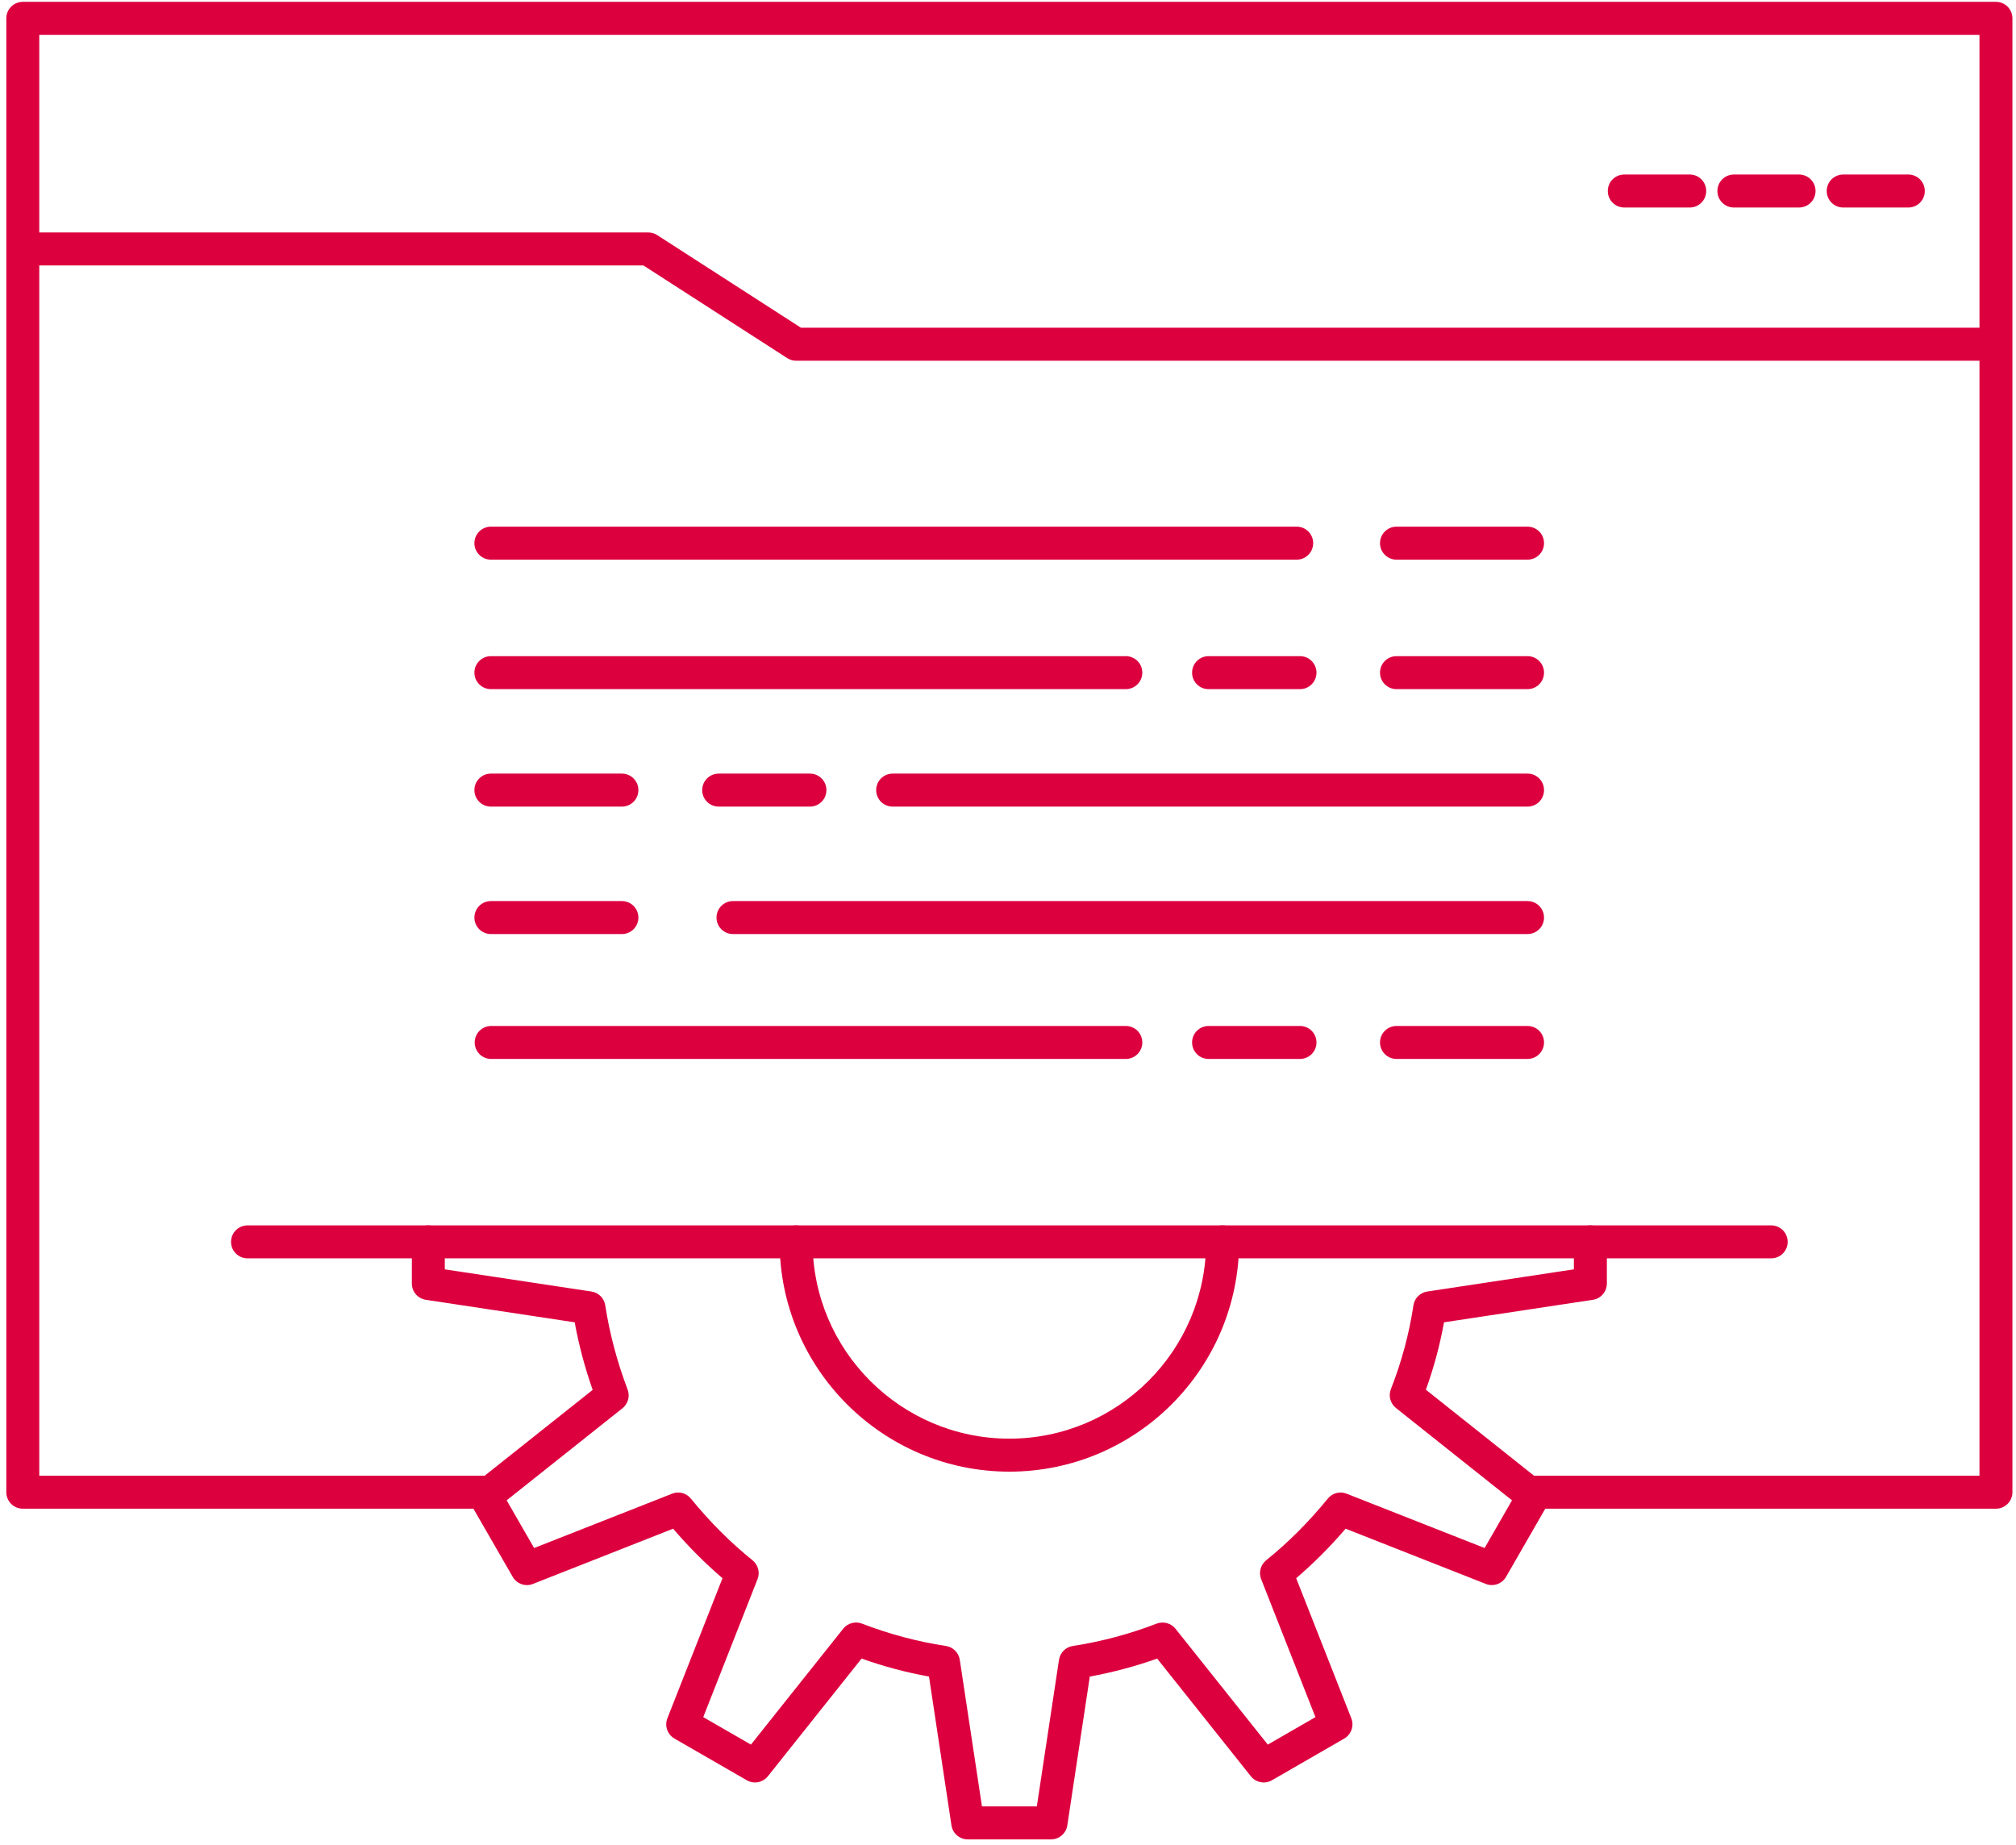
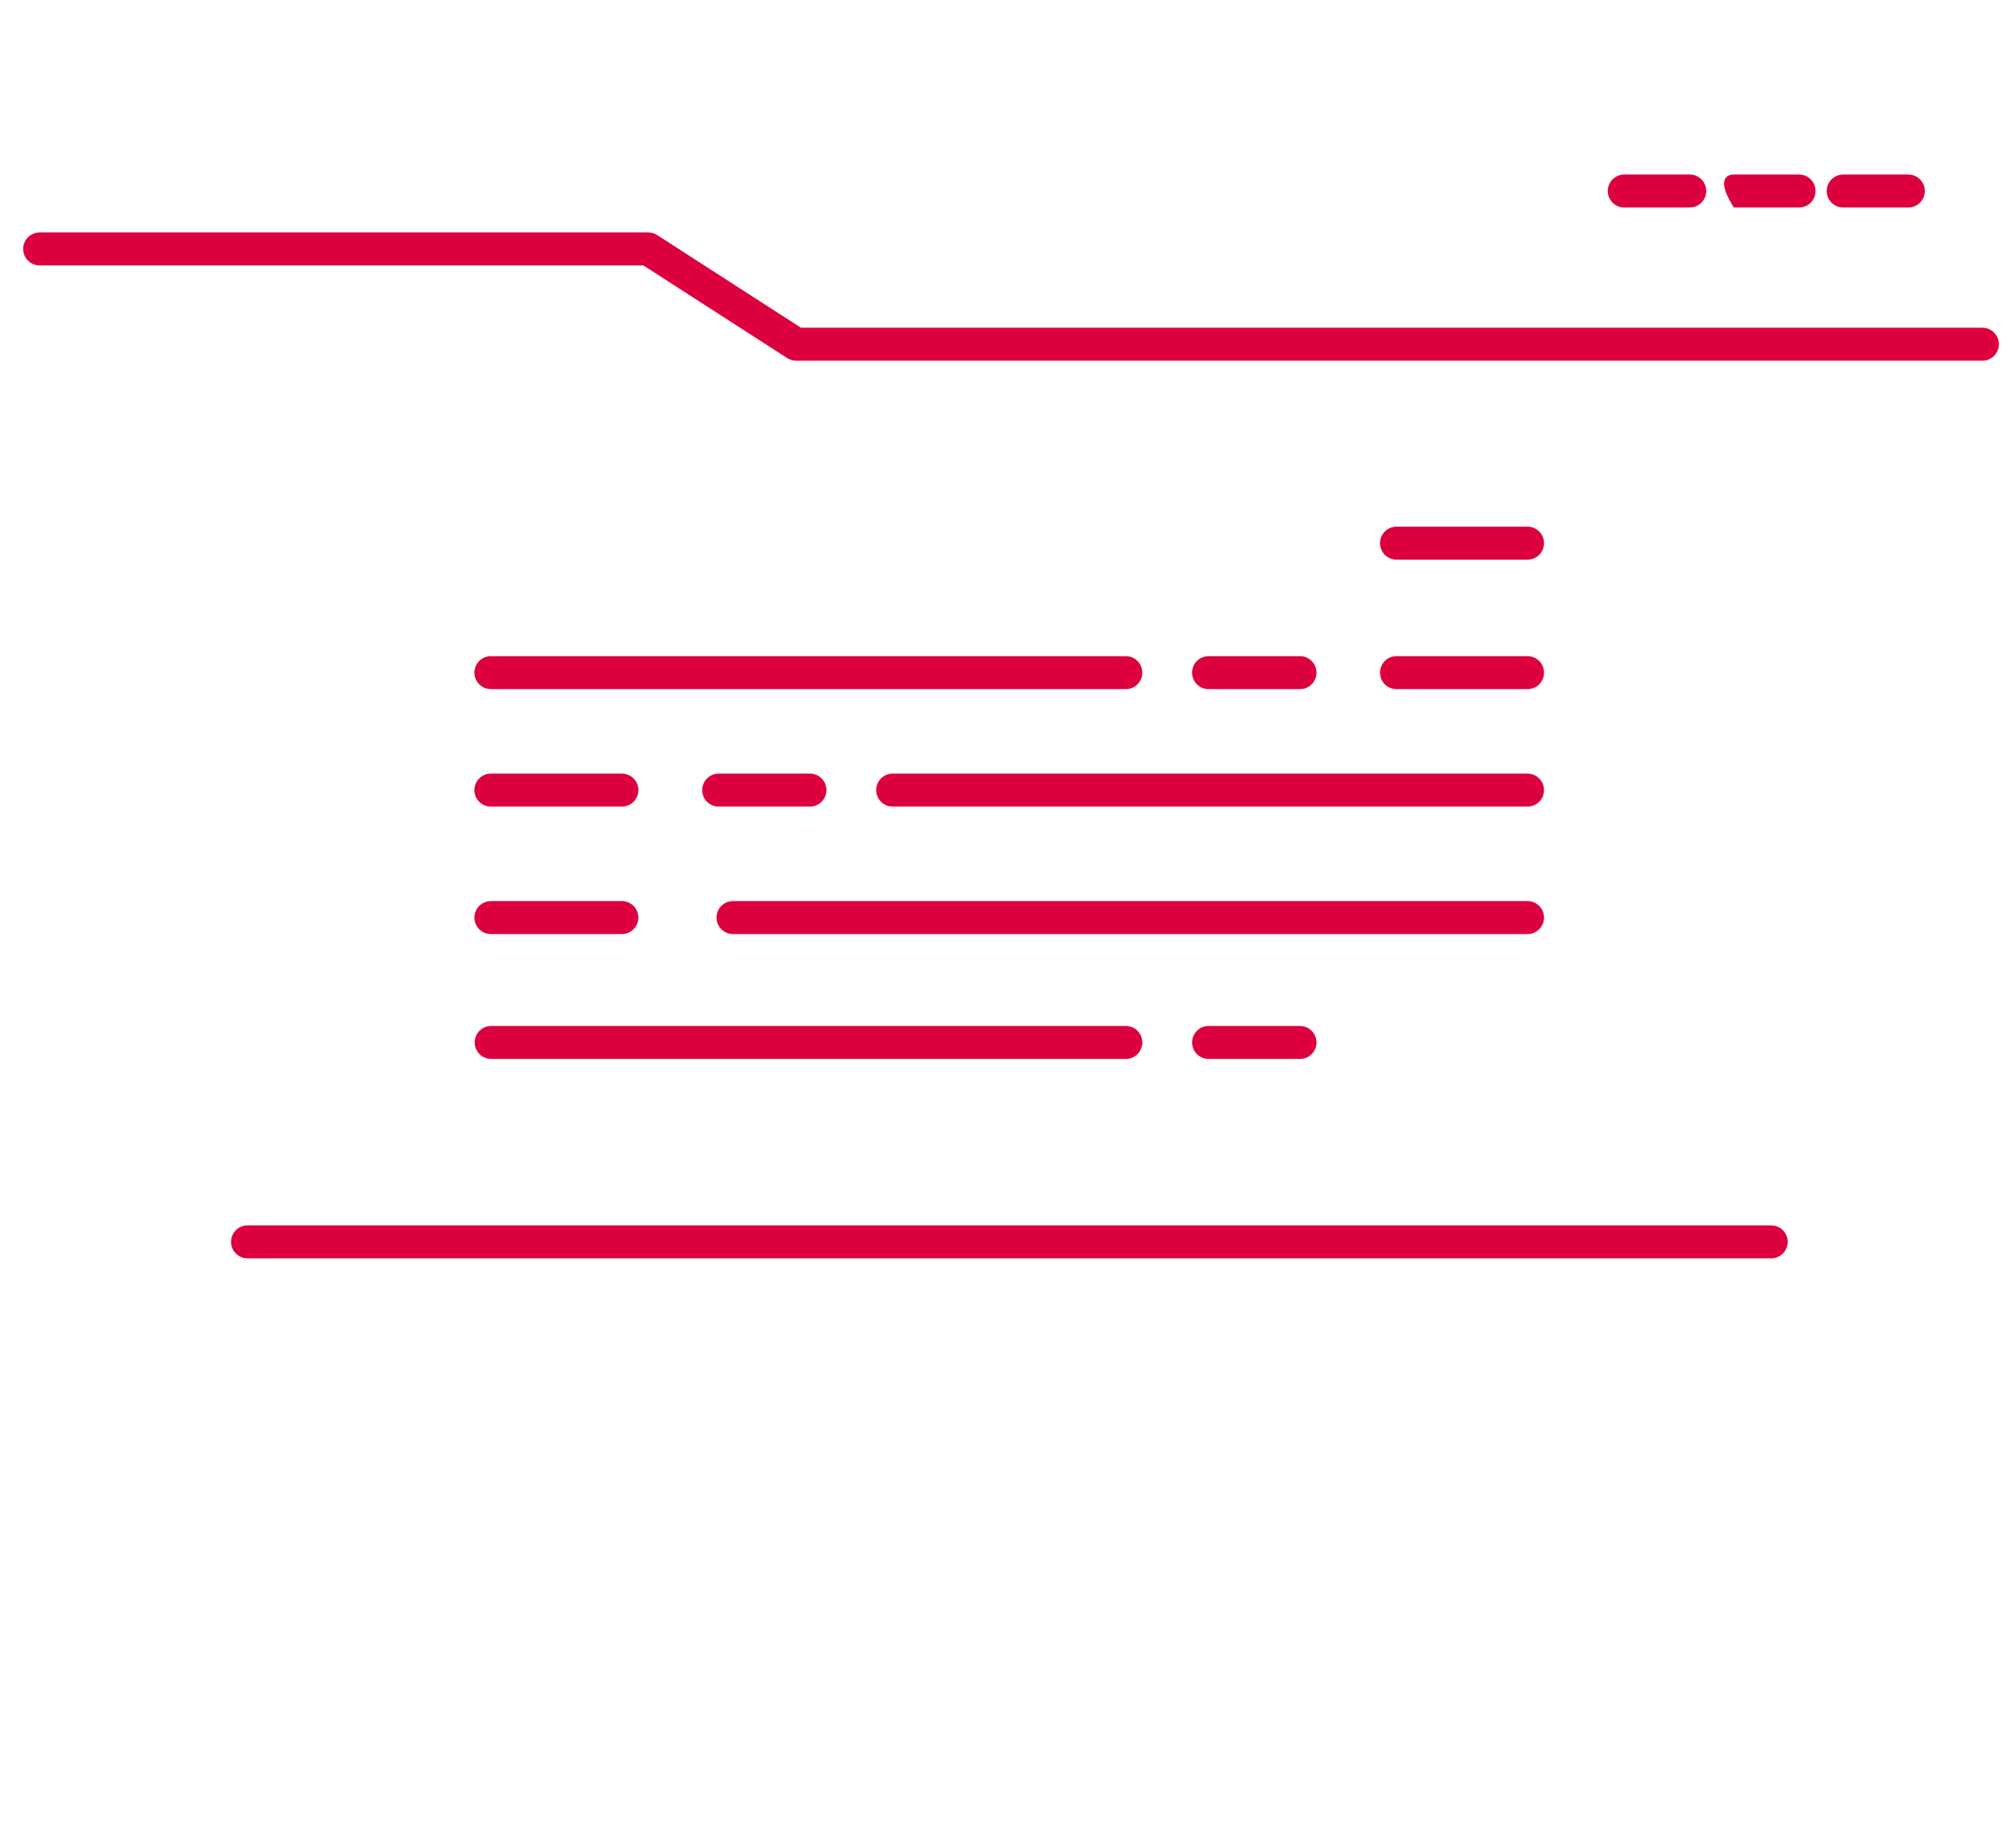
<svg xmlns="http://www.w3.org/2000/svg" width="106" height="97" viewBox="0 0 106 97" fill="none">
-   <path d="M104.945 79.328H80.641C80.163 79.328 79.775 78.94 79.775 78.462C79.775 77.981 80.163 77.594 80.641 77.594H104.079V1.832H2.065V77.594H25.489C25.968 77.594 26.356 77.981 26.356 78.462C26.356 78.94 25.968 79.328 25.489 79.328H1.199C0.72 79.328 0.332 78.94 0.332 78.462V0.965C0.332 0.485 0.72 0.097 1.199 0.097H104.945C105.424 0.097 105.812 0.485 105.812 0.965V78.462C105.812 78.94 105.424 79.328 104.945 79.328Z" fill="#DD003F" />
  <path d="M104.232 18.967H41.857C41.691 18.967 41.528 18.918 41.388 18.827L33.829 13.957H2.083C1.605 13.957 1.217 13.569 1.217 13.089C1.217 12.611 1.605 12.223 2.083 12.223H34.085C34.252 12.223 34.415 12.271 34.555 12.361L42.113 17.232H104.232C104.711 17.232 105.099 17.62 105.099 18.099C105.099 18.579 104.711 18.967 104.232 18.967Z" fill="#DD003F" />
  <path d="M88.845 10.911H85.405C84.925 10.911 84.537 10.523 84.537 10.043C84.537 9.564 84.925 9.176 85.405 9.176H88.845C89.324 9.176 89.712 9.564 89.712 10.043C89.712 10.523 89.324 10.911 88.845 10.911Z" fill="#DD003F" />
-   <path d="M94.592 10.911H91.166C90.688 10.911 90.3 10.523 90.3 10.043C90.3 9.564 90.688 9.176 91.166 9.176H94.592C95.072 9.176 95.46 9.564 95.46 10.043C95.46 10.523 95.072 10.911 94.592 10.911Z" fill="#DD003F" />
+   <path d="M94.592 10.911H91.166C90.3 9.564 90.688 9.176 91.166 9.176H94.592C95.072 9.176 95.46 9.564 95.46 10.043C95.46 10.523 95.072 10.911 94.592 10.911Z" fill="#DD003F" />
  <path d="M100.339 10.911H96.915C96.436 10.911 96.048 10.523 96.048 10.043C96.048 9.564 96.436 9.176 96.915 9.176H100.339C100.817 9.176 101.205 9.564 101.205 10.043C101.205 10.523 100.817 10.911 100.339 10.911Z" fill="#DD003F" />
-   <path d="M53.071 77.38C46.411 77.38 40.991 71.96 40.991 65.299C40.991 64.819 41.379 64.431 41.858 64.431C42.337 64.431 42.725 64.819 42.725 65.299C42.725 71.004 47.365 75.645 53.071 75.645C58.776 75.645 63.416 71.004 63.416 65.299C63.416 64.819 63.804 64.431 64.284 64.431C64.763 64.431 65.151 64.819 65.151 65.299C65.151 71.96 59.732 77.38 53.071 77.38ZM55.261 96.716H50.884C50.456 96.716 50.091 96.403 50.027 95.977L48.846 88.155C47.651 87.939 46.464 87.623 45.301 87.209L40.376 93.396C40.109 93.731 39.635 93.819 39.266 93.607L35.464 91.416C35.092 91.201 34.934 90.748 35.091 90.348L37.988 82.983C37.078 82.204 36.207 81.332 35.392 80.38L28.024 83.283C27.627 83.444 27.171 83.281 26.956 82.909L24.765 79.107C24.552 78.736 24.642 78.263 24.977 77.996L31.162 73.081C30.75 71.908 30.433 70.717 30.217 69.528L22.391 68.345C21.968 68.281 21.655 67.916 21.655 67.488V65.299C21.655 64.819 22.043 64.431 22.521 64.431C22.999 64.431 23.387 64.819 23.387 65.299V66.743L31.098 67.909C31.472 67.965 31.767 68.259 31.824 68.636C32.051 70.115 32.446 71.604 32.999 73.061C33.133 73.415 33.024 73.813 32.728 74.048L26.64 78.888L28.084 81.396L35.339 78.539C35.69 78.397 36.09 78.504 36.328 78.799C37.324 80.023 38.413 81.113 39.568 82.04C39.863 82.279 39.969 82.681 39.831 83.033L36.976 90.288L39.484 91.732L44.335 85.639C44.571 85.343 44.972 85.235 45.324 85.371C46.763 85.925 48.248 86.321 49.739 86.547C50.114 86.604 50.41 86.899 50.465 87.275L51.631 94.981H54.516L55.681 87.275C55.737 86.899 56.031 86.604 56.407 86.547C57.907 86.317 59.389 85.921 60.815 85.371C61.165 85.239 61.571 85.344 61.806 85.639L66.66 91.732L69.165 90.288L66.311 83.033C66.172 82.681 66.279 82.279 66.575 82.04C67.725 81.115 68.816 80.024 69.816 78.797C70.053 78.504 70.456 78.396 70.805 78.539L78.06 81.396L79.501 78.888L73.4 74.035C73.102 73.799 72.992 73.393 73.133 73.039C73.691 71.621 74.091 70.14 74.317 68.636C74.373 68.26 74.669 67.967 75.044 67.909L82.753 66.743V65.299C82.753 64.819 83.141 64.431 83.621 64.431C84.1 64.431 84.488 64.819 84.488 65.299V67.488C84.488 67.916 84.175 68.281 83.751 68.345L75.925 69.528C75.708 70.733 75.389 71.919 74.972 73.072L81.164 77.996C81.5 78.263 81.59 78.736 81.376 79.107L79.189 82.909C78.973 83.283 78.519 83.441 78.12 83.283L70.752 80.38C69.935 81.333 69.064 82.205 68.153 82.983L71.051 90.348C71.208 90.748 71.049 91.201 70.677 91.416L66.879 93.607C66.511 93.82 66.037 93.732 65.768 93.396L60.842 87.209C59.687 87.62 58.5 87.936 57.301 88.155L56.119 95.977C56.055 96.403 55.691 96.716 55.261 96.716Z" fill="#DD003F" />
  <path d="M93.128 66.165H13.015C12.536 66.165 12.148 65.777 12.148 65.299C12.148 64.819 12.536 64.431 13.015 64.431H93.128C93.607 64.431 93.995 64.819 93.995 65.299C93.995 65.777 93.607 66.165 93.128 66.165Z" fill="#DD003F" />
-   <path d="M68.18 29.427H25.811C25.332 29.427 24.944 29.039 24.944 28.56C24.944 28.081 25.332 27.692 25.811 27.692H68.18C68.659 27.692 69.046 28.081 69.046 28.56C69.046 29.039 68.659 29.427 68.18 29.427Z" fill="#DD003F" />
  <path d="M80.316 29.427H73.427C72.948 29.427 72.56 29.039 72.56 28.56C72.56 28.081 72.948 27.692 73.427 27.692H80.316C80.796 27.692 81.184 28.081 81.184 28.56C81.184 29.039 80.796 29.427 80.316 29.427Z" fill="#DD003F" />
  <path d="M59.194 36.236H25.811C25.332 36.236 24.944 35.848 24.944 35.368C24.944 34.889 25.332 34.501 25.811 34.501H59.194C59.675 34.501 60.062 34.889 60.062 35.368C60.062 35.848 59.675 36.236 59.194 36.236Z" fill="#DD003F" />
  <path d="M80.316 36.236H73.427C72.948 36.236 72.56 35.848 72.56 35.368C72.56 34.889 72.948 34.501 73.427 34.501H80.316C80.796 34.501 81.184 34.889 81.184 35.368C81.184 35.848 80.796 36.236 80.316 36.236Z" fill="#DD003F" />
  <path d="M68.353 36.236H63.545C63.067 36.236 62.679 35.848 62.679 35.368C62.679 34.889 63.067 34.501 63.545 34.501H68.353C68.832 34.501 69.22 34.889 69.22 35.368C69.22 35.848 68.832 36.236 68.353 36.236Z" fill="#DD003F" />
  <path d="M80.316 42.412H46.936C46.457 42.412 46.069 42.024 46.069 41.544C46.069 41.065 46.457 40.677 46.936 40.677H80.316C80.796 40.677 81.184 41.065 81.184 41.544C81.184 42.024 80.796 42.412 80.316 42.412Z" fill="#DD003F" />
  <path d="M32.7 42.412H25.811C25.332 42.412 24.944 42.024 24.944 41.544C24.944 41.065 25.332 40.677 25.811 40.677H32.7C33.178 40.677 33.566 41.065 33.566 41.544C33.566 42.024 33.178 42.412 32.7 42.412Z" fill="#DD003F" />
  <path d="M42.585 42.412H37.789C37.309 42.412 36.921 42.024 36.921 41.544C36.921 41.065 37.309 40.677 37.789 40.677H42.585C43.065 40.677 43.453 41.065 43.453 41.544C43.453 42.024 43.065 42.412 42.585 42.412Z" fill="#DD003F" />
  <path d="M80.316 49.113H38.54C38.061 49.113 37.673 48.725 37.673 48.247C37.673 47.767 38.061 47.379 38.54 47.379H80.316C80.796 47.379 81.184 47.767 81.184 48.247C81.184 48.725 80.796 49.113 80.316 49.113Z" fill="#DD003F" />
  <path d="M32.7 49.113H25.811C25.332 49.113 24.944 48.725 24.944 48.247C24.944 47.767 25.332 47.379 25.811 47.379H32.7C33.178 47.379 33.566 47.767 33.566 48.247C33.566 48.725 33.178 49.113 32.7 49.113Z" fill="#DD003F" />
  <path d="M59.194 55.68H25.825C25.346 55.68 24.959 55.292 24.959 54.812C24.959 54.334 25.346 53.946 25.825 53.946H59.194C59.675 53.946 60.062 54.334 60.062 54.812C60.062 55.292 59.675 55.68 59.194 55.68Z" fill="#DD003F" />
-   <path d="M80.316 55.68H73.427C72.948 55.68 72.56 55.292 72.56 54.812C72.56 54.334 72.948 53.946 73.427 53.946H80.316C80.796 53.946 81.184 54.334 81.184 54.812C81.184 55.292 80.796 55.68 80.316 55.68Z" fill="#DD003F" />
  <path d="M68.353 55.68H63.545C63.067 55.68 62.679 55.292 62.679 54.812C62.679 54.334 63.067 53.946 63.545 53.946H68.353C68.832 53.946 69.22 54.334 69.22 54.812C69.22 55.292 68.832 55.68 68.353 55.68Z" fill="#DD003F" />
</svg>